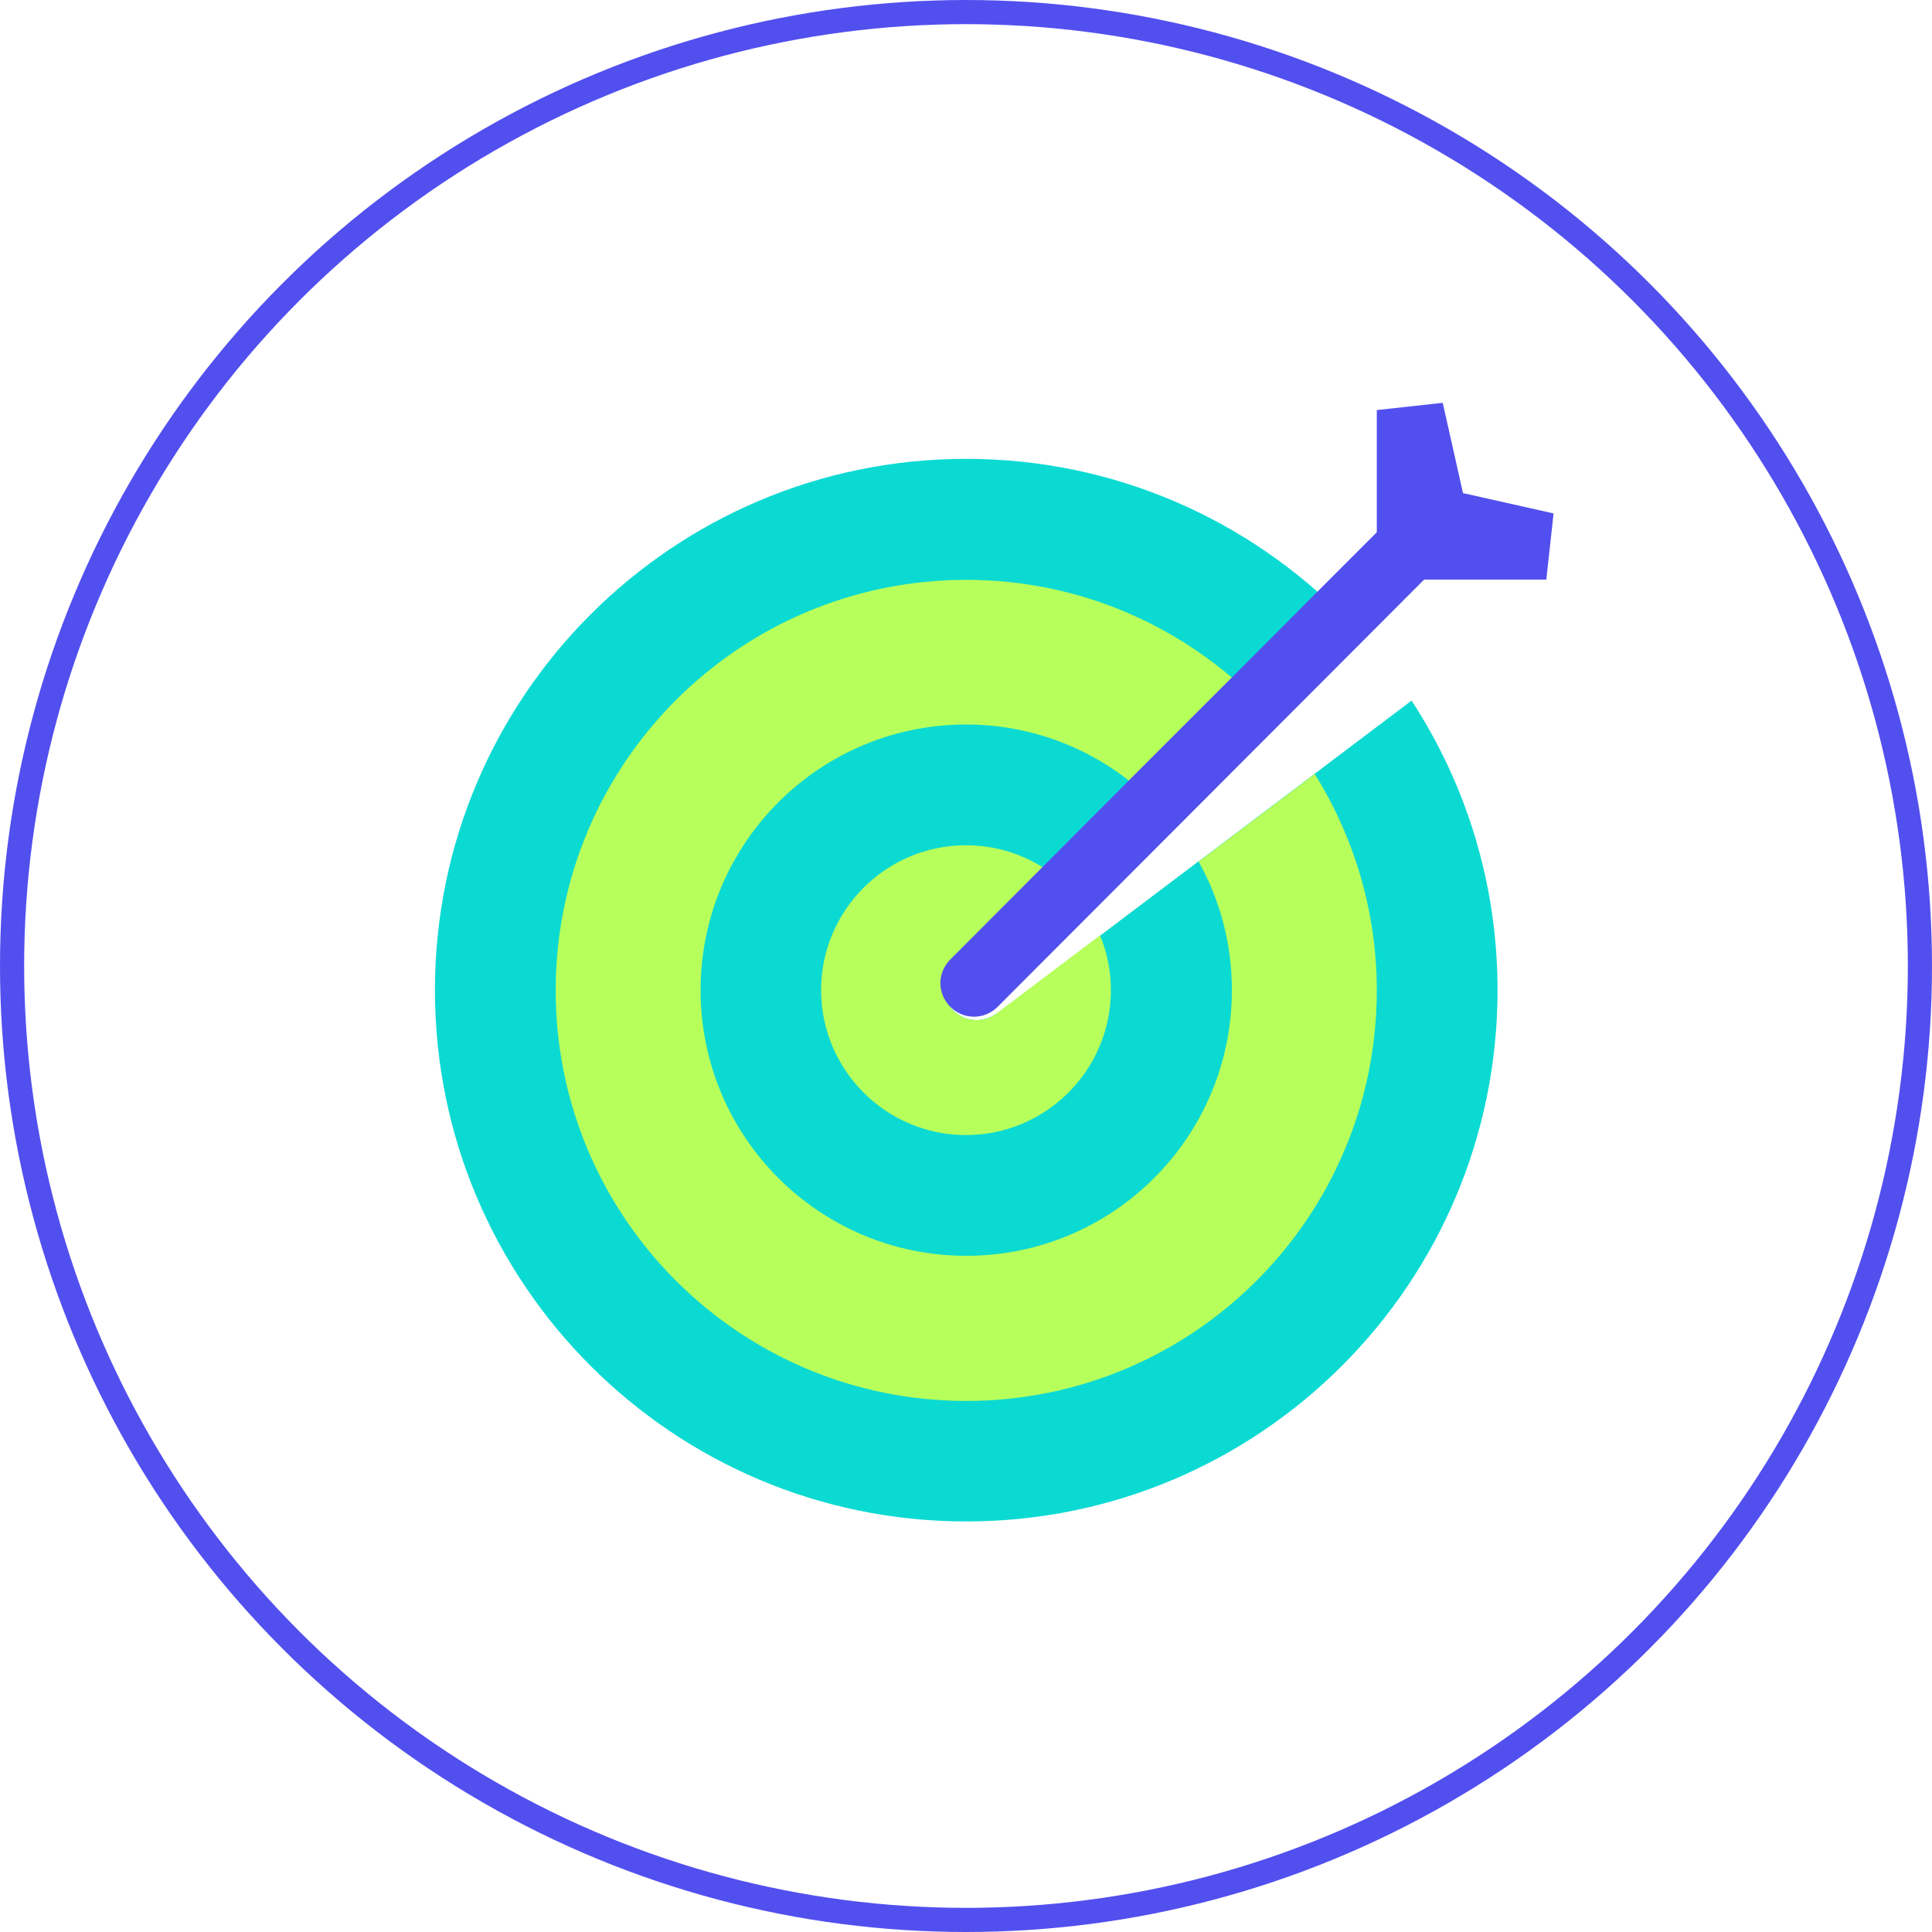
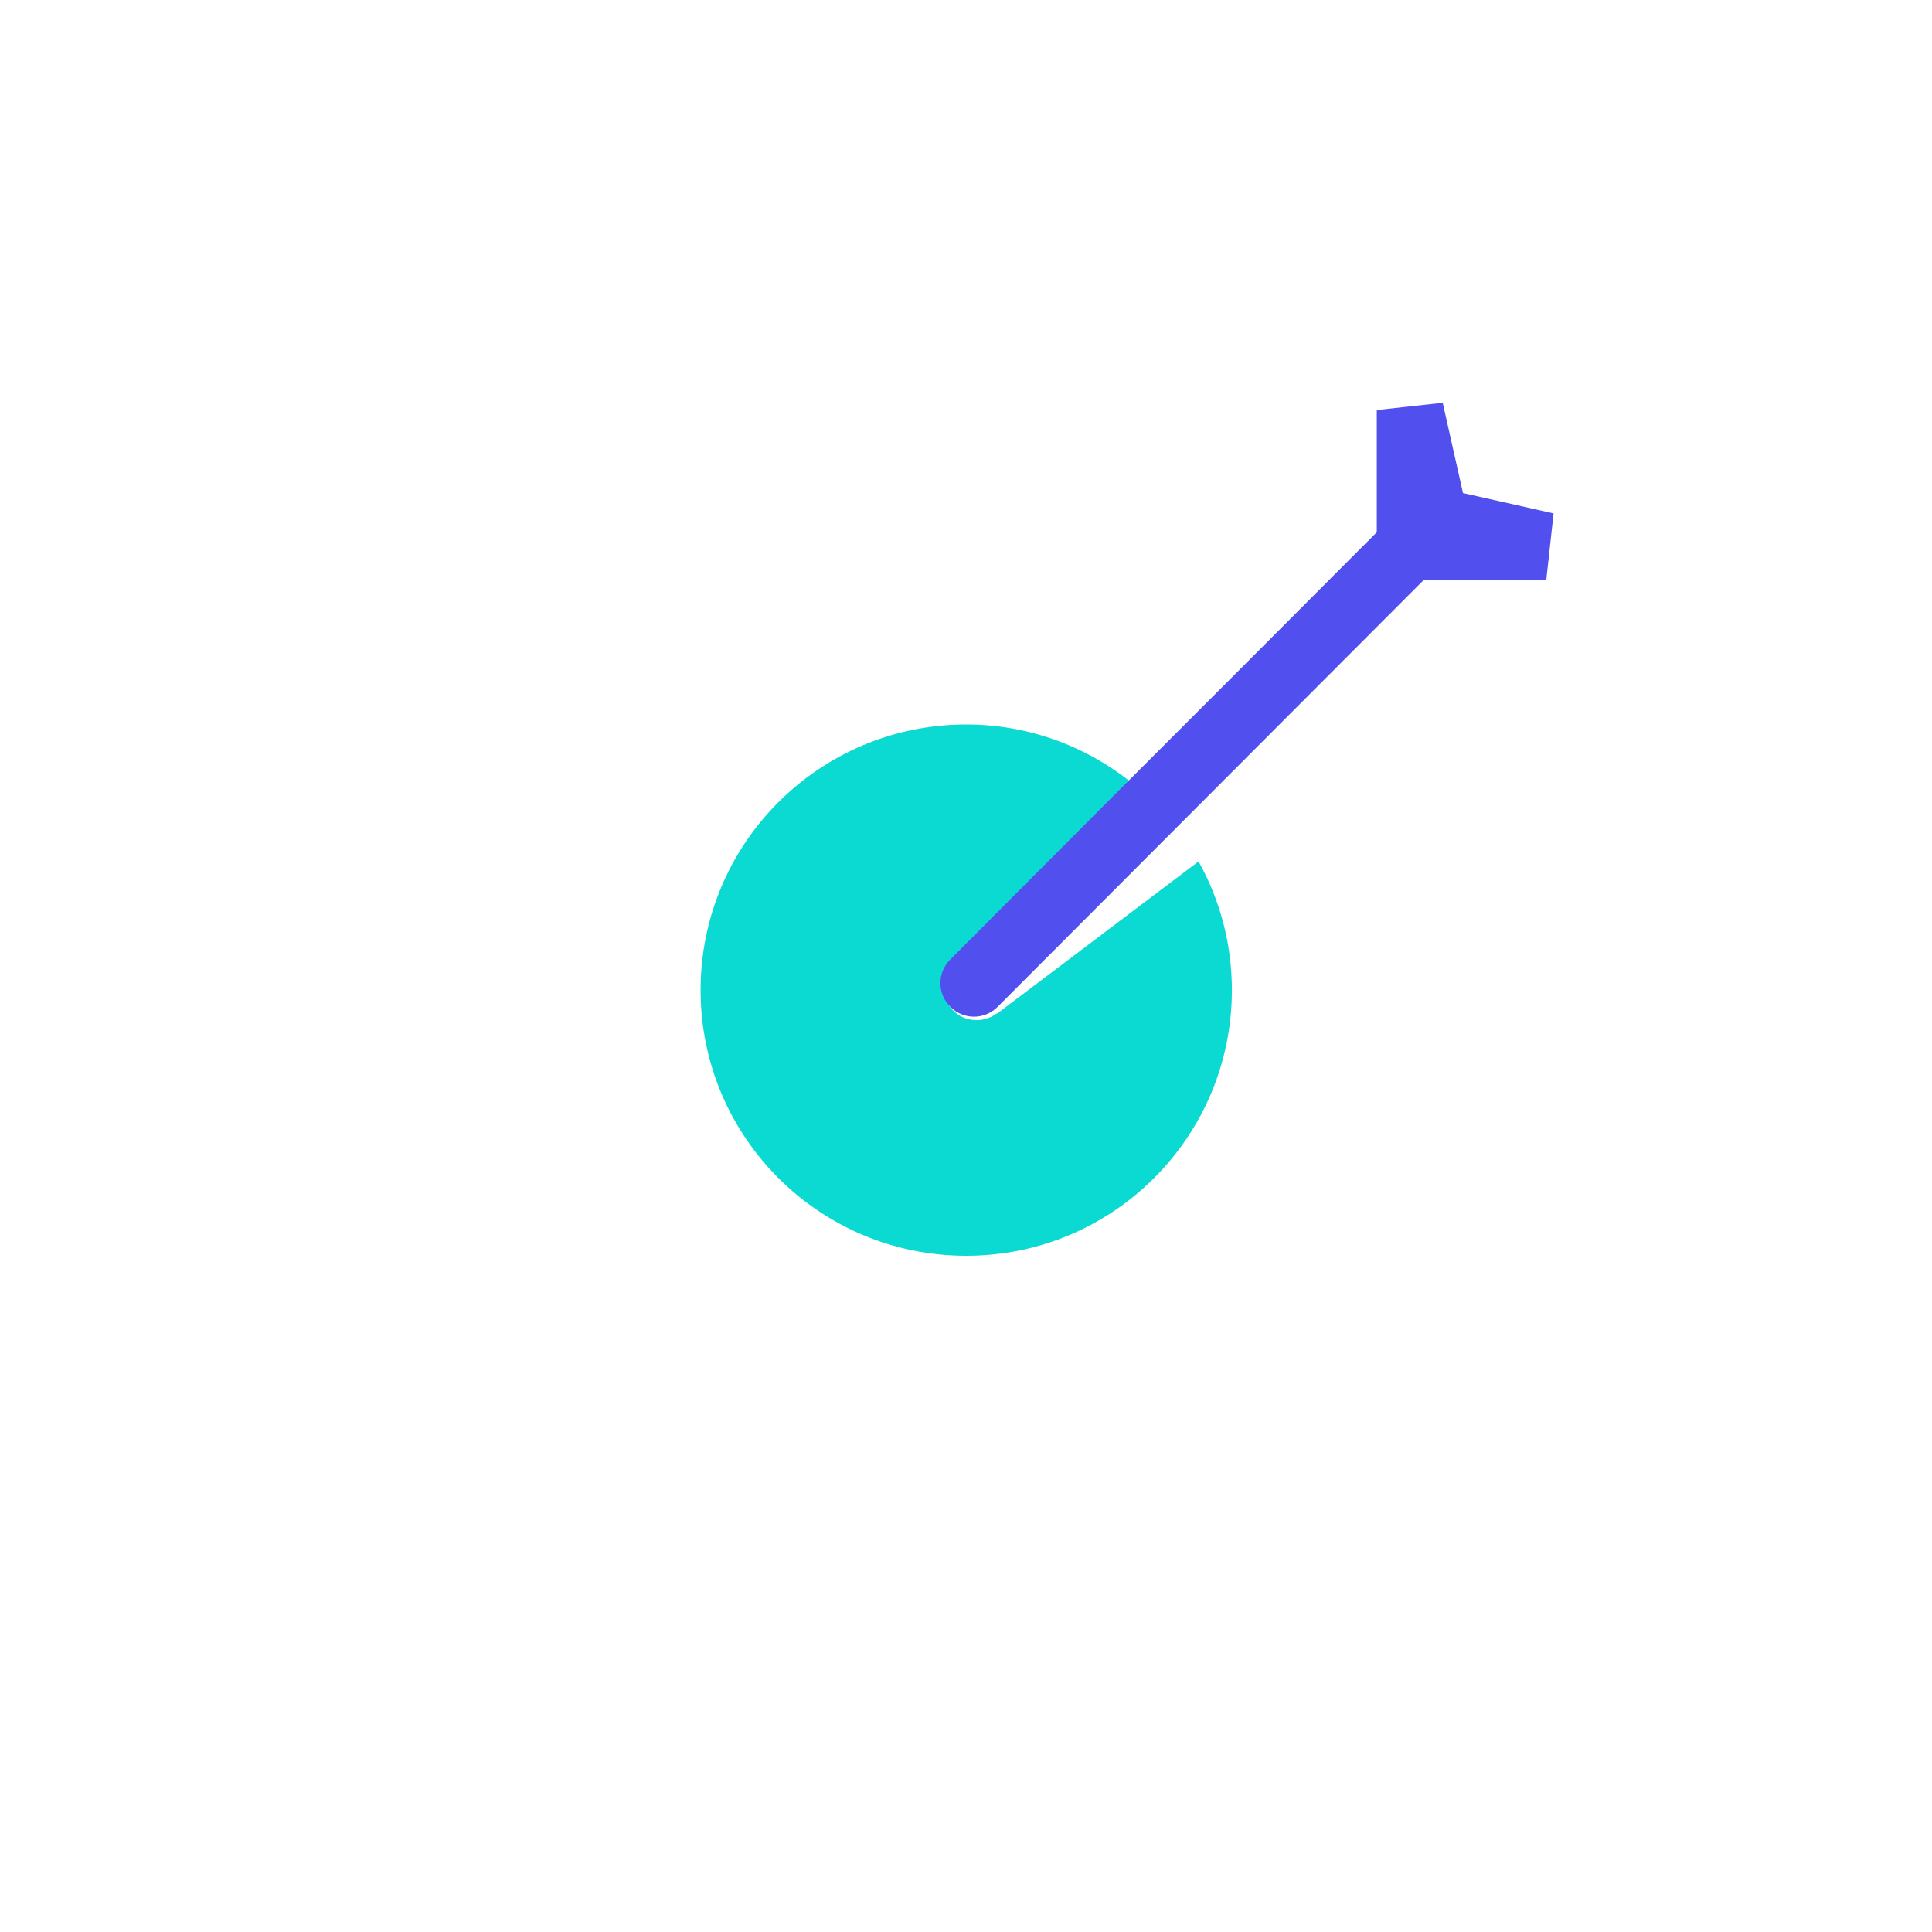
<svg xmlns="http://www.w3.org/2000/svg" id="inverted-color" viewBox="0 0 80 80">
  <defs>
    <style>
      .cls-1 {
        fill: none;
        stroke: #524fef;
        stroke-miterlimit: 10;
      }

      .cls-2 {
        fill: #524fef;
      }

      .cls-2, .cls-3, .cls-4 {
        stroke-width: 0px;
      }

      .cls-3 {
        fill: #0bdad2;
      }

      .cls-4 {
        fill: #b7ff5b;
      }
    </style>
  </defs>
-   <circle class="cls-1" cx="40" cy="40" r="39.5" />
  <g>
-     <path class="cls-3" d="m41.28,41.96c-.29.22-.66.32-1.03.27s-.69-.24-.91-.54c-.22-.29-.32-.66-.27-1.03.05-.36.24-.69.54-.91l4.66-3.51,4.26-4.4,4.93-3.71,2.25-2.53c-3.99-4.07-9.55-6.6-15.7-6.6-12.15,0-22,9.85-22,22s9.85,22,22,22,22-9.85,22-22c0-4.43-1.31-8.54-3.56-11.99l-17.16,12.96Z" />
-     <path class="cls-4" d="m41.28,41.96c-.29.22-.66.32-1.03.27s-.69-.24-.91-.54c-.22-.29-.32-.66-.27-1.03.05-.36.24-.69.54-.91l4.66-3.51,4.26-4.4,3.62-2.72c-3.09-3.15-7.38-5.11-12.14-5.11-9.39,0-17,7.61-17,17s7.61,17,17,17,17-7.61,17-17c0-3.29-.95-6.36-2.57-8.96l-13.15,9.93Z" />
    <path class="cls-3" d="m41.28,41.96c-.29.22-.66.32-1.03.27s-.69-.24-.91-.54c-.22-.29-.32-.66-.27-1.03.05-.36.24-.69.54-.91l4.66-3.51,3.2-3.3c-1.96-1.82-4.58-2.94-7.46-2.94-6.08,0-11,4.92-11,11s4.92,11,11,11,11-4.92,11-11c0-1.94-.5-3.75-1.38-5.33l-8.34,6.3Z" />
-     <path class="cls-4" d="m41.28,41.96c-.29.22-.66.32-1.03.27s-.69-.24-.91-.54c-.22-.29-.32-.66-.27-1.03.05-.36.24-.69.54-.91l4.33-3.27c-1.05-.92-2.43-1.48-3.94-1.48-3.31,0-6,2.69-6,6s2.69,6,6,6,6-2.69,6-6c0-.8-.16-1.57-.45-2.27l-4.28,3.23Z" />
    <path class="cls-2" d="m60.58,20.42l-.84-3.74-2.73.3v5.06l-1.75,1.75-3.89,3.9-4.36,4.36-3.54,3.55-4.12,4.13c-.26.26-.41.61-.41.98s.15.72.41.98c.26.26.61.41.98.41s.72-.15.98-.41l17.66-17.69h5.06l.3-2.74-3.74-.84Z" />
  </g>
</svg>